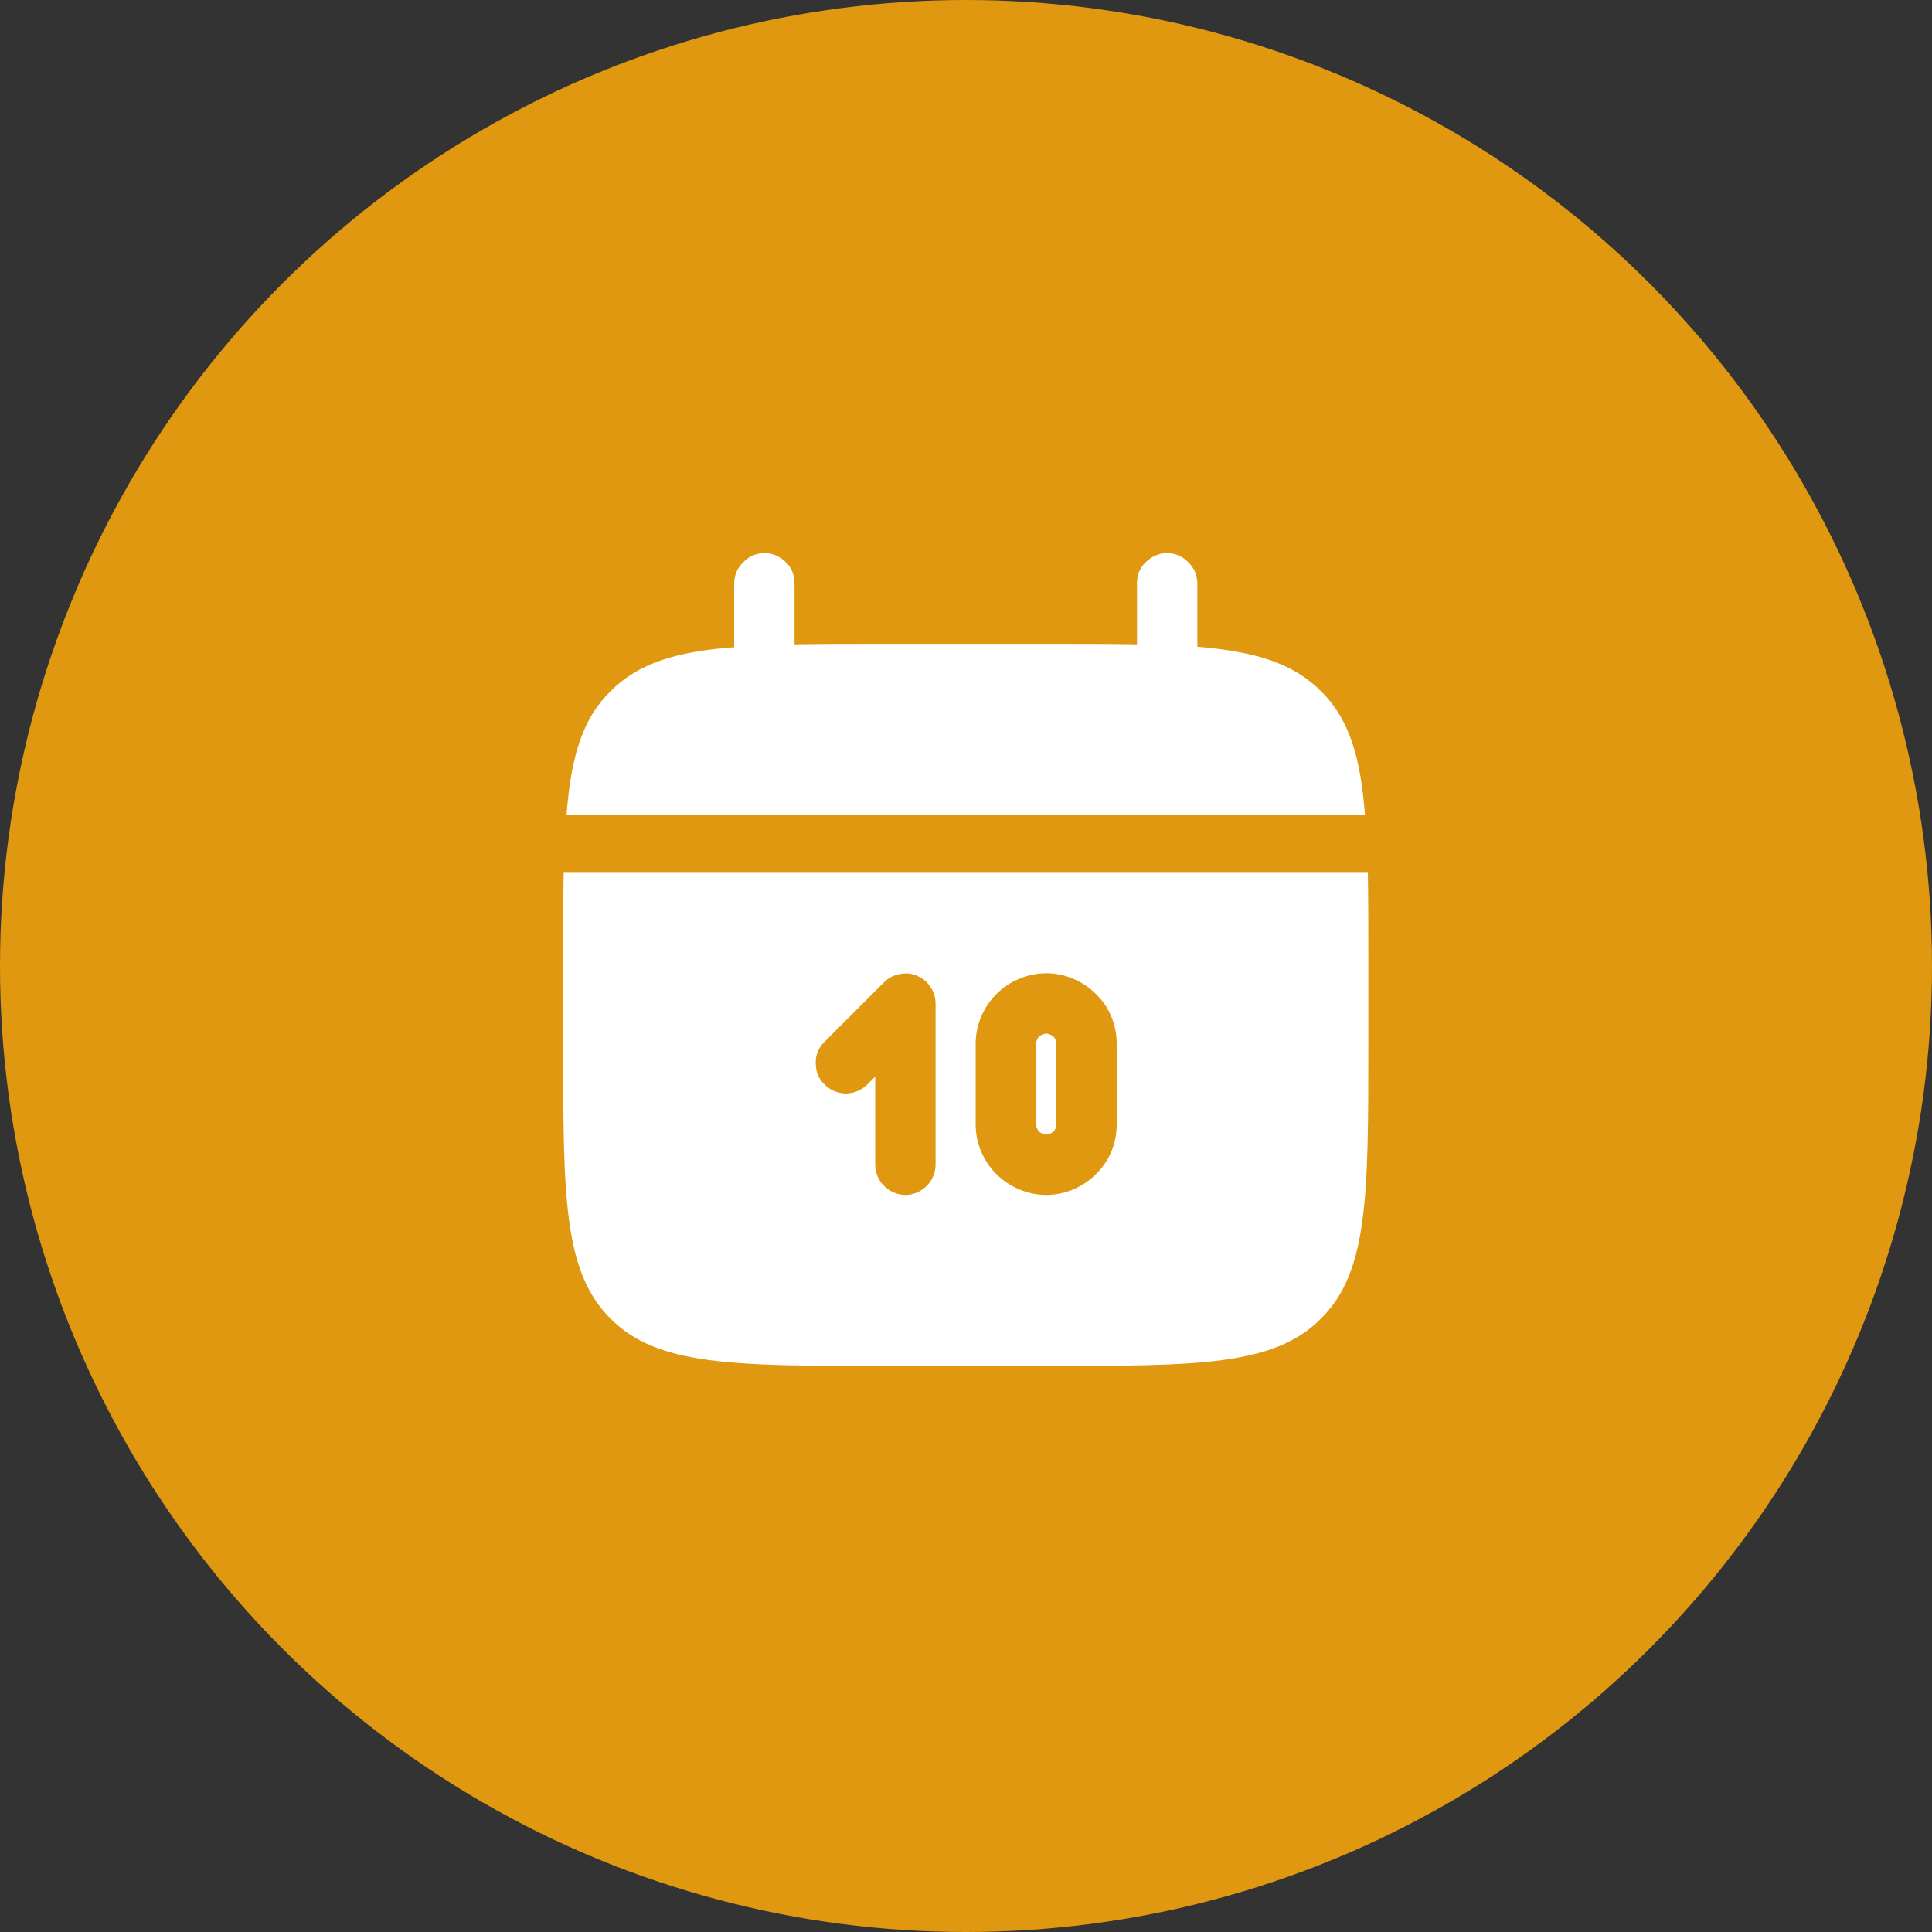
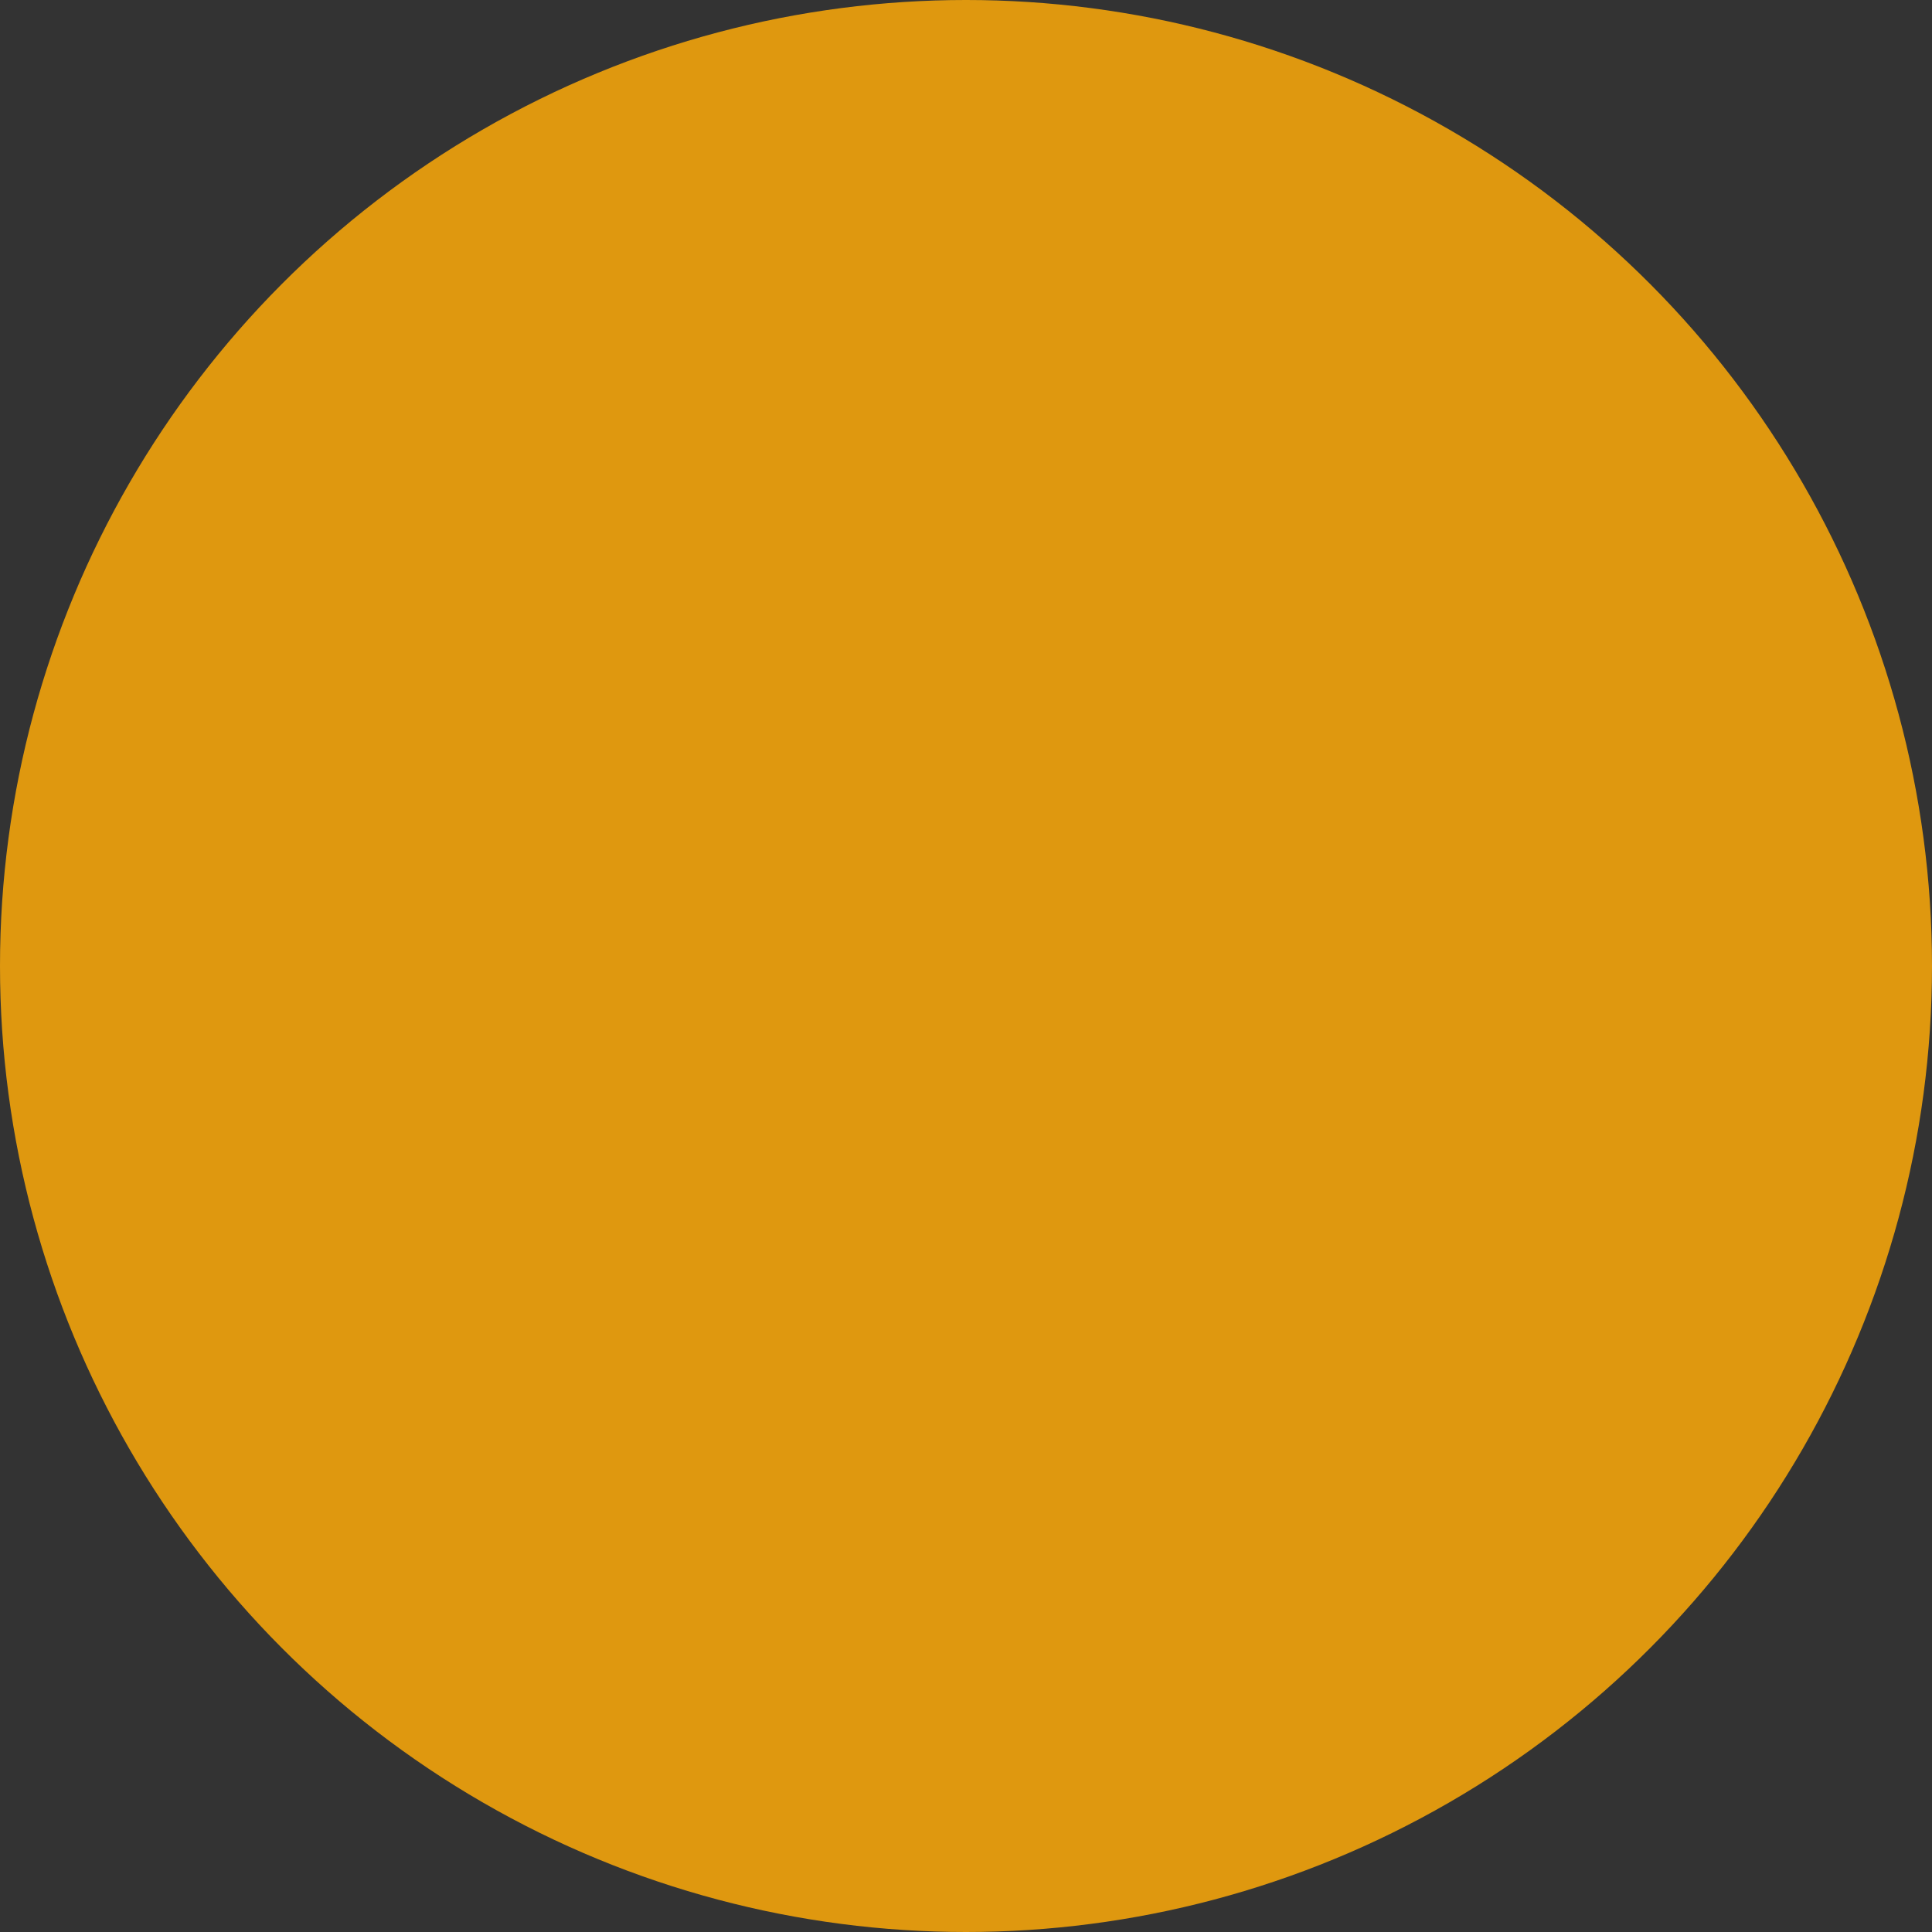
<svg xmlns="http://www.w3.org/2000/svg" width="40" height="40" viewBox="0 0 40 40" fill="none">
  <rect x="0" y="0" width="40" height="40" fill="#333333" stroke="none" />
  <defs>
    <clipPath id="clip36_122">
-       <rect id="solar:calendar-date-bold" rx="-0.5" width="19" height="19" transform="translate(10.5 10.5)" fill="white" fill-opacity="0" />
-     </clipPath>
+       </clipPath>
  </defs>
  <circle id="Ellipse 9" cx="20" cy="20" r="20" fill="#DF980F" fill-opacity="1" />
-   <rect id="solar:calendar-date-bold" rx="-0.5" width="19" height="19" transform="translate(10.5 10.5)" fill="#FFFFFF" fill-opacity="0" />
  <g clip-path="url(#clip36_122)">
    <path id="Vector" d="M16.45 12.08C16.45 11.91 16.39 11.75 16.27 11.64C16.15 11.52 15.99 11.45 15.83 11.45C15.66 11.45 15.5 11.52 15.39 11.64C15.27 11.75 15.2 11.91 15.2 12.08L15.2 13.4C14 13.49 13.22 13.73 12.64 14.31C12.06 14.88 11.82 15.67 11.73 16.87L28.26 16.87C28.17 15.67 27.93 14.88 27.35 14.31C26.77 13.73 25.99 13.49 24.79 13.39L24.79 12.08C24.79 11.91 24.72 11.75 24.6 11.64C24.49 11.52 24.33 11.45 24.16 11.45C24 11.45 23.84 11.52 23.72 11.64C23.6 11.75 23.54 11.91 23.54 12.08L23.54 13.34C22.98 13.33 22.36 13.33 21.66 13.33L18.33 13.33C17.63 13.33 17.01 13.33 16.45 13.34L16.45 12.08Z" fill="#FFFFFF" fill-opacity="1" fill-rule="nonzero" />
-     <path id="Vector" d="M28.33 19.95C28.33 19.25 28.33 18.62 28.32 18.07L11.67 18.07C11.66 18.62 11.66 19.25 11.66 19.95L11.66 21.61C11.66 24.75 11.66 26.33 12.64 27.3C13.61 28.28 15.19 28.28 18.33 28.28L21.66 28.28C24.8 28.28 26.38 28.28 27.35 27.3C28.33 26.33 28.33 24.75 28.33 21.61L28.33 19.95ZM21.66 20.15C21.28 20.15 20.9 20.31 20.63 20.58C20.36 20.85 20.2 21.22 20.2 21.61L20.2 23.28C20.2 23.67 20.36 24.04 20.63 24.31C20.9 24.58 21.28 24.74 21.66 24.74C22.05 24.74 22.42 24.58 22.69 24.31C22.97 24.04 23.12 23.67 23.12 23.28L23.12 21.61C23.12 21.22 22.97 20.85 22.69 20.58C22.42 20.31 22.05 20.15 21.66 20.15ZM21.66 21.4C21.61 21.4 21.55 21.43 21.51 21.46C21.48 21.5 21.45 21.56 21.45 21.61L21.45 23.28C21.45 23.33 21.48 23.39 21.51 23.43C21.55 23.46 21.61 23.49 21.66 23.49C21.72 23.49 21.77 23.46 21.81 23.43C21.85 23.39 21.87 23.33 21.87 23.28L21.87 21.61C21.87 21.56 21.85 21.5 21.81 21.46C21.77 21.43 21.72 21.4 21.66 21.4ZM18.98 20.2C19.1 20.25 19.2 20.33 19.26 20.43C19.33 20.53 19.37 20.65 19.37 20.78L19.37 24.11C19.37 24.28 19.3 24.44 19.19 24.55C19.07 24.67 18.91 24.74 18.75 24.74C18.58 24.74 18.42 24.67 18.3 24.55C18.19 24.44 18.12 24.28 18.12 24.11L18.12 22.29L17.94 22.47C17.82 22.58 17.66 22.64 17.5 22.64C17.34 22.63 17.18 22.57 17.07 22.45C16.95 22.34 16.89 22.19 16.89 22.02C16.88 21.86 16.94 21.71 17.05 21.59L18.3 20.34C18.39 20.25 18.5 20.19 18.62 20.17C18.75 20.14 18.87 20.15 18.98 20.2Z" fill="#FFFFFF" fill-opacity="1" fill-rule="evenodd" />
  </g>
</svg>